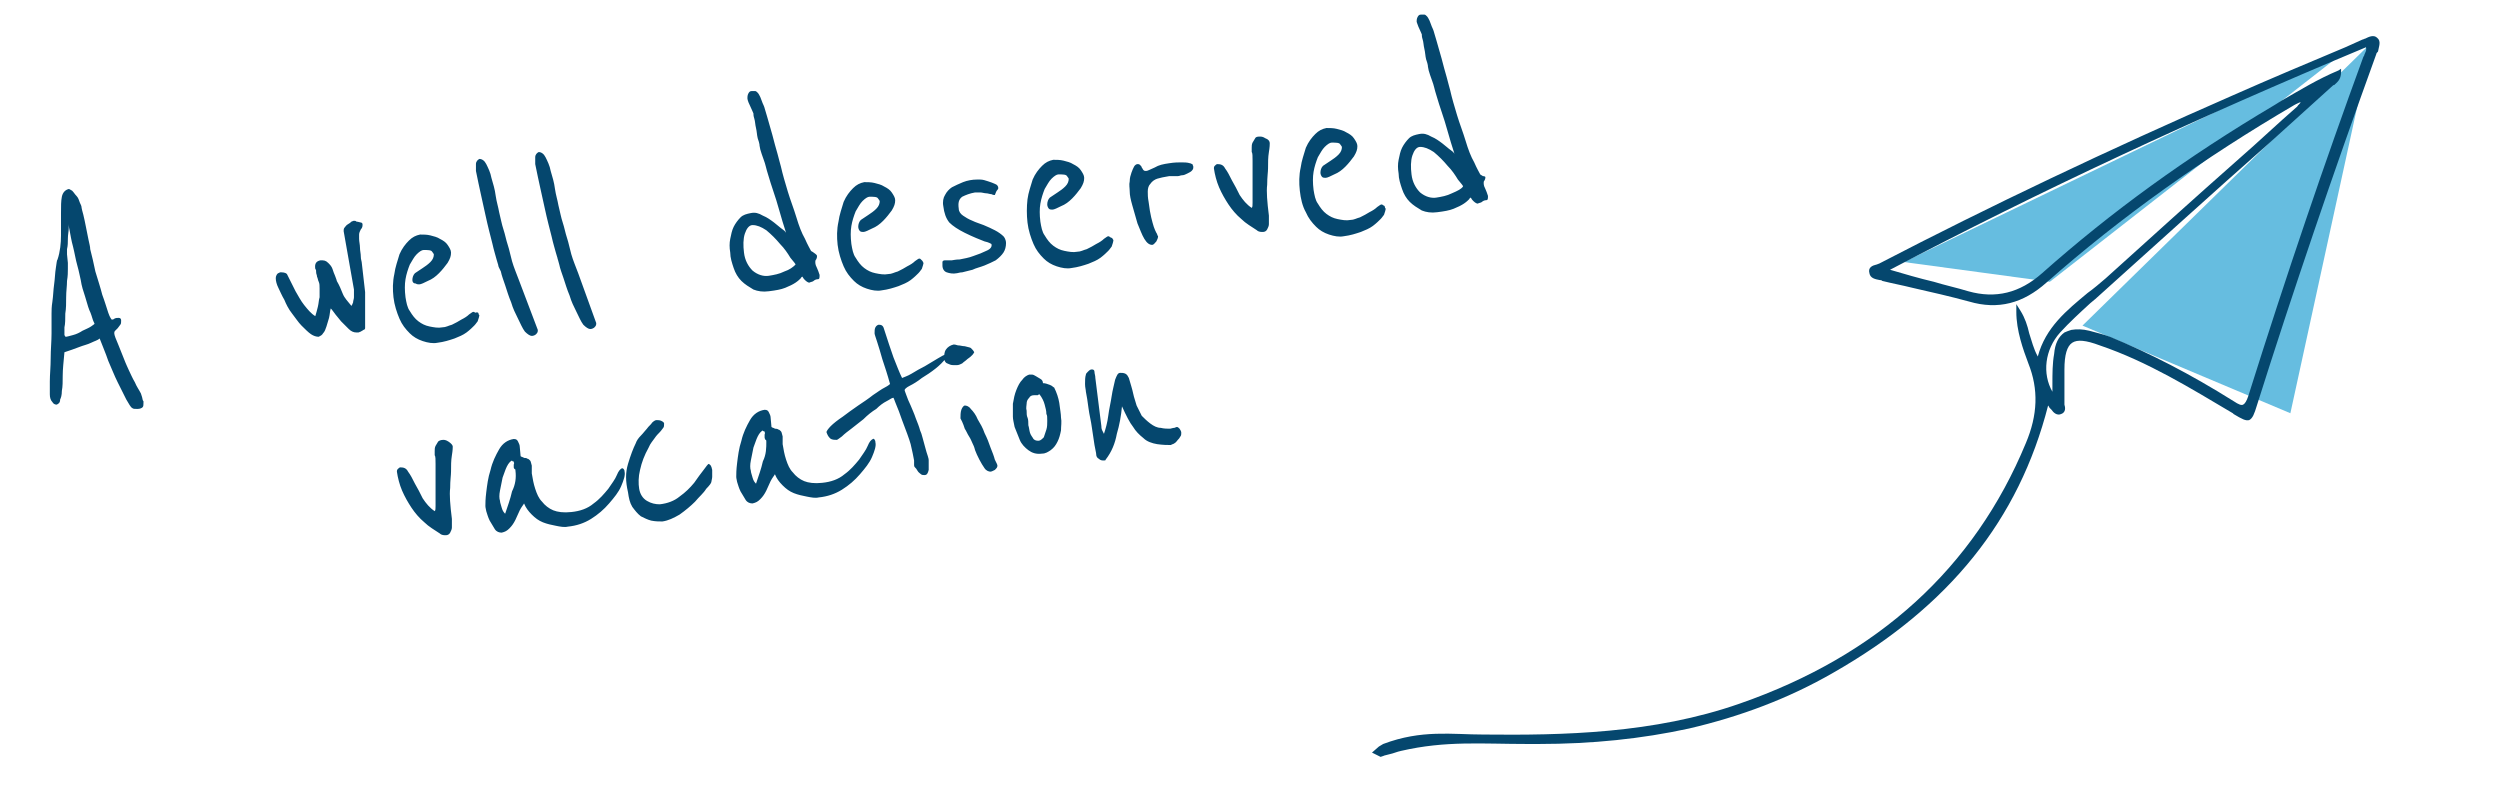
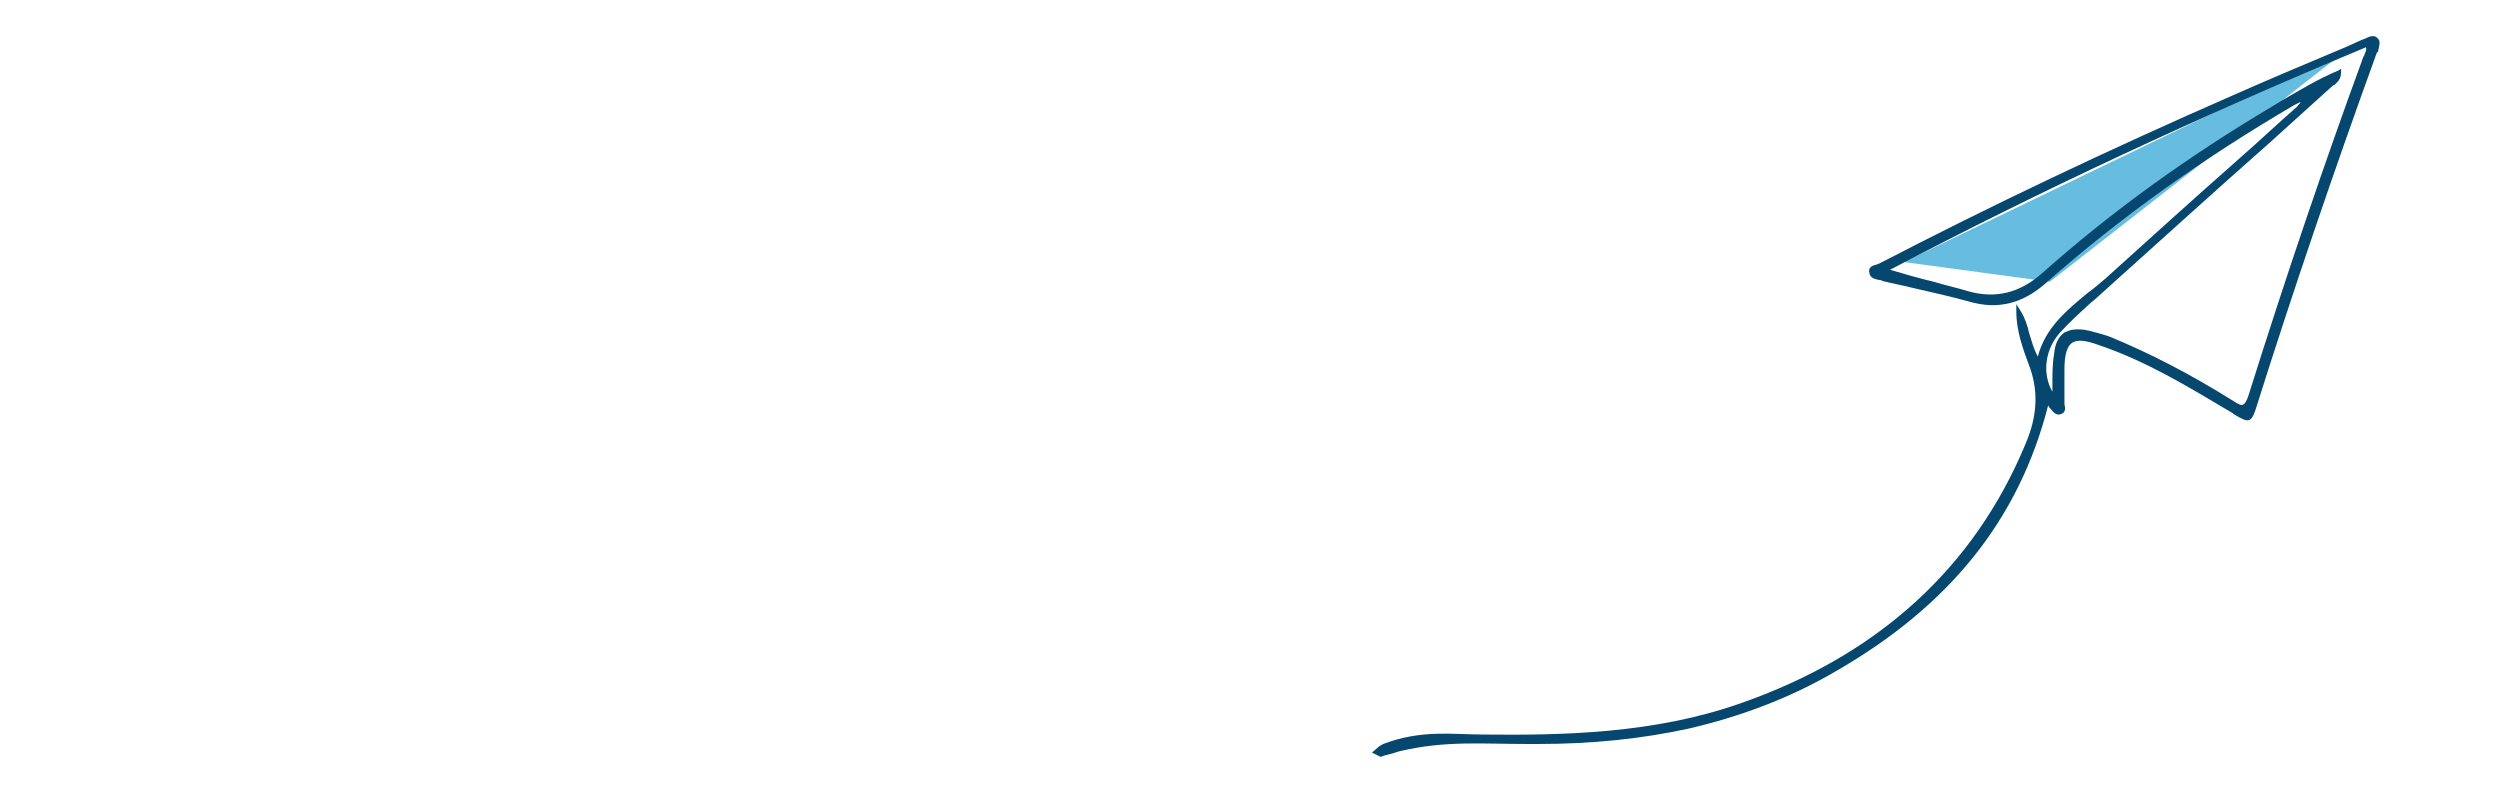
<svg xmlns="http://www.w3.org/2000/svg" xmlns:xlink="http://www.w3.org/1999/xlink" version="1.1" id="Layer_1" x="0px" y="0px" viewBox="0 0 291 94" style="enable-background:new 0 0 291 94;" xml:space="preserve">
  <style type="text/css">
	.st0{fill:#66BDE0;}
	.st1{fill:#05476E;}
	.st2{clip-path:url(#SVGID_00000108279499285439510450000015325444220168732088_);}
</style>
  <g>
-     <path class="st0" d="M276,5l-33.6,32.9l24.2,10.2L276,5z" />
    <path class="st0" d="M273.7,5.4l-35.1,27.4l-17-2.3L273.7,5.4z" />
  </g>
-   <path class="st1" d="M16.6,46.5c0,0.1,0.1,0.2,0.1,0.2c0,0.1,0,0.2,0,0.2c0,0.2,0,0.4-0.1,0.5c-0.1,0.1-0.3,0.2-0.6,0.2  c-0.3,0-0.5,0-0.6-0.1c-0.2-0.1-0.4-0.5-0.7-1c-0.3-0.6-0.6-1.2-1-2c-0.4-0.8-0.7-1.6-1.1-2.5c-0.3-0.9-0.7-1.8-1-2.6  c-0.2,0.2-0.6,0.3-1,0.5c-0.4,0.2-0.9,0.3-1.4,0.5c-0.5,0.2-1.1,0.4-1.7,0.6c-0.1,1.1-0.2,2-0.2,2.7c0,0.7,0,1.3-0.1,1.8  c0,0.5-0.1,0.8-0.2,1C7,46.9,6.8,47,6.6,47.1c-0.2,0-0.4-0.1-0.5-0.3c-0.2-0.2-0.3-0.5-0.3-0.9c0-0.2,0-0.7,0-1.5  c0-0.8,0.1-1.7,0.1-2.7c0-1,0.1-2,0.1-2.9c0-1,0-1.7,0-2.3c0-0.3,0-0.8,0.1-1.4c0.1-0.7,0.1-1.3,0.2-2c0.1-0.7,0.1-1.3,0.2-1.9  c0.1-0.6,0.1-0.9,0.2-1c0.3-0.9,0.4-1.9,0.4-2.8c0-0.9,0-1.8,0-2.6c0-0.8,0-1.4,0.1-1.9c0.1-0.5,0.4-0.8,0.8-0.9  c0.1,0,0.2,0.1,0.4,0.2c0.2,0.2,0.3,0.4,0.5,0.6c0.2,0.2,0.3,0.5,0.4,0.8c0.1,0.2,0.2,0.4,0.2,0.6c0,0.1,0.1,0.4,0.2,0.8  c0.1,0.4,0.2,0.9,0.3,1.4c0.1,0.5,0.2,1,0.3,1.5c0.1,0.5,0.2,0.8,0.2,1.1c0.2,0.8,0.4,1.6,0.6,2.6c0.3,1,0.6,1.9,0.8,2.7  c0.3,0.8,0.5,1.5,0.7,2.1c0.2,0.6,0.4,0.8,0.4,0.8c0.1,0,0.2,0,0.3-0.1c0.2-0.1,0.3-0.1,0.5-0.1c0.2,0,0.3,0.1,0.3,0.3  c0,0.2,0,0.4-0.1,0.5c-0.1,0.1-0.2,0.3-0.3,0.4c-0.1,0.1-0.2,0.2-0.3,0.3c-0.1,0.1-0.1,0.2-0.1,0.3c0,0.2,0.2,0.7,0.5,1.4l0.8,2  c0.1,0.2,0.2,0.5,0.4,0.9c0.2,0.4,0.4,0.9,0.7,1.4c0.2,0.5,0.5,0.9,0.7,1.3C16.5,46.1,16.6,46.4,16.6,46.5z M7.7,39.2  c0.1,0,0.4-0.1,0.8-0.2c0.4-0.1,0.8-0.3,1.1-0.5c0.4-0.2,0.7-0.3,1-0.5c0.3-0.2,0.4-0.3,0.4-0.3c0-0.1-0.1-0.2-0.2-0.5  c-0.1-0.3-0.2-0.7-0.4-1.1c-0.2-0.5-0.3-1-0.5-1.6c-0.2-0.6-0.4-1.2-0.5-1.9c-0.1-0.4-0.2-1-0.4-1.7c-0.2-0.7-0.3-1.4-0.5-2.2  c-0.2-0.7-0.3-1.4-0.4-1.9C8,26.4,8,26.1,8,26.1s0,0.2,0,0.5c0,0.3-0.1,0.7-0.1,1.2c0,0.4,0,0.8-0.1,1.2c0,0.4,0,0.6,0,0.6l0.1,1  c0,0,0,0.3,0,0.7c0,0.4,0,0.8-0.1,1.4c0,0.6-0.1,1.2-0.1,1.9c0,0.7,0,1.3-0.1,1.9c0,0.6,0,1.2-0.1,1.6c0,0.5,0,0.8,0,0.9  C7.6,39.2,7.6,39.2,7.7,39.2z M42,25.9c0.1,0,0.2,0.1,0.2,0.2c0,0.2,0,0.4-0.2,0.6c-0.1,0.2-0.2,0.4-0.2,0.6c0,0,0,0.2,0,0.5  c0,0.3,0.1,0.7,0.1,1c0,0.4,0.1,0.7,0.1,1.1c0,0.3,0.1,0.5,0.1,0.6l0.4,3.5c0,0,0,0.2,0,0.5c0,0.3,0,0.7,0,1.1c0,0.4,0,0.9,0,1.4  c0,0.5,0,0.9,0,1.2c0,0.1-0.1,0.2-0.2,0.2c-0.1,0.1-0.2,0.1-0.3,0.2c-0.1,0-0.2,0.1-0.3,0.1c-0.1,0-0.2,0-0.2,0  c-0.3,0-0.6-0.1-0.9-0.4c-0.3-0.3-0.6-0.6-0.9-0.9c-0.3-0.4-0.6-0.7-0.8-1c-0.2-0.3-0.4-0.5-0.4-0.5c-0.1,0.3-0.1,0.7-0.2,1.1  c-0.1,0.3-0.2,0.7-0.3,1c-0.1,0.3-0.2,0.6-0.4,0.8c-0.1,0.2-0.3,0.3-0.5,0.4c-0.3,0-0.6-0.1-0.9-0.3c-0.3-0.2-0.7-0.6-1.1-1  c-0.4-0.4-0.7-0.9-1.1-1.4c-0.4-0.5-0.7-1.1-0.9-1.6c-0.3-0.5-0.5-1-0.7-1.4c-0.2-0.4-0.3-0.8-0.3-1.1c0-0.1,0-0.2,0.1-0.4  c0.1-0.2,0.2-0.2,0.4-0.3c0.3,0,0.6,0,0.8,0.2c0,0,0.1,0.2,0.3,0.6c0.2,0.4,0.4,0.8,0.7,1.4c0.3,0.5,0.6,1.1,1,1.6  c0.4,0.5,0.8,1,1.3,1.3c0.1-0.3,0.2-0.7,0.3-1.1c0.1-0.4,0.1-0.8,0.2-1.1c0-0.4,0-0.7,0-1c0-0.3,0-0.6-0.1-0.8  c-0.1-0.2-0.1-0.4-0.2-0.6c0-0.2-0.1-0.3-0.1-0.5c0-0.2,0-0.3-0.1-0.4c-0.1-0.6,0.1-0.9,0.6-1c0.4,0,0.6,0,0.9,0.3  c0.2,0.2,0.4,0.4,0.5,0.7c0.1,0.3,0.2,0.6,0.3,0.8c0.1,0.3,0.2,0.5,0.2,0.6c0.3,0.5,0.5,1,0.7,1.5c0.2,0.5,0.6,0.9,1,1.4  c0.1-0.1,0.1-0.2,0.2-0.4c0-0.2,0.1-0.4,0.1-0.6s0-0.4,0-0.5c0-0.2,0-0.3,0-0.4L40,26.9c0-0.1,0-0.3,0.1-0.4  c0.1-0.1,0.2-0.3,0.4-0.4c0.2-0.1,0.3-0.2,0.4-0.3c0.2-0.1,0.3-0.1,0.3-0.1c0.1,0,0.2,0,0.3,0.1C41.7,25.8,41.9,25.9,42,25.9z   M55.7,36.5c0,0,0,0.1,0.1,0.2c0,0.1-0.1,0.4-0.2,0.7c-0.1,0.1-0.2,0.3-0.4,0.5c-0.2,0.2-0.5,0.5-0.9,0.8c-0.4,0.3-0.9,0.5-1.4,0.7  c-0.6,0.2-1.2,0.4-2,0.5c-0.5,0.1-1.1,0-1.7-0.2c-0.6-0.2-1.1-0.5-1.5-0.9c-0.5-0.5-0.9-1-1.2-1.7c-0.3-0.7-0.6-1.6-0.7-2.5  c-0.1-0.9-0.1-1.8,0.1-2.7c0.1-0.8,0.4-1.6,0.6-2.3c0.3-0.7,0.7-1.2,1.1-1.6c0.4-0.4,0.8-0.6,1.3-0.7c0.4,0,0.8,0,1.2,0.1  c0.4,0.1,0.8,0.2,1.1,0.4c0.4,0.2,0.7,0.4,0.9,0.7c0.2,0.3,0.4,0.6,0.4,0.9c0,0.4-0.1,0.7-0.4,1.2c-0.3,0.4-0.6,0.8-1,1.2  c-0.4,0.4-0.8,0.7-1.3,0.9c-0.4,0.2-0.8,0.4-1,0.4c-0.1,0-0.3,0-0.4-0.1C48.1,33,48,32.8,48,32.6c0-0.3,0.1-0.6,0.3-0.8  c0.3-0.2,0.6-0.4,0.9-0.6c0.3-0.2,0.6-0.4,0.9-0.7c0.3-0.3,0.4-0.6,0.4-0.9c0,0-0.1-0.2-0.2-0.3c-0.1-0.2-0.5-0.2-1-0.2  c-0.2,0-0.5,0.2-0.8,0.5c-0.3,0.3-0.5,0.7-0.8,1.2c-0.2,0.5-0.4,1.1-0.5,1.7c-0.1,0.6-0.1,1.3,0,2.1c0.1,0.6,0.2,1.2,0.5,1.6  c0.3,0.5,0.6,0.9,1,1.2c0.4,0.3,0.8,0.5,1.3,0.6c0.5,0.1,1,0.2,1.5,0.1c0.4,0,0.7-0.2,1.1-0.3c0.4-0.2,0.8-0.4,1.1-0.6  c0.4-0.2,0.7-0.4,0.9-0.6c0.3-0.2,0.4-0.3,0.5-0.3c0.1,0,0.1,0,0.2,0.1C55.6,36.3,55.7,36.4,55.7,36.5z M62.6,38.4  c0,0.2,0,0.3-0.2,0.5c-0.1,0.1-0.3,0.2-0.5,0.2c-0.2,0-0.5-0.2-0.8-0.5c-0.3-0.4-0.5-0.9-0.8-1.5c-0.3-0.6-0.6-1.2-0.8-1.9  c-0.3-0.7-0.5-1.4-0.7-2c-0.2-0.6-0.4-1.1-0.5-1.6C58.1,31.2,58,31,58,30.9c0-0.1-0.1-0.3-0.2-0.7c-0.1-0.4-0.3-1-0.5-1.9  c-0.2-0.8-0.5-1.9-0.8-3.3c-0.3-1.4-0.7-3.1-1.1-5.1c0-0.2,0-0.5,0-0.8c0-0.3,0.2-0.5,0.4-0.6c0.3,0,0.6,0.2,0.8,0.6  c0.2,0.4,0.5,1,0.6,1.6c0.2,0.7,0.4,1.3,0.5,2.1c0.1,0.7,0.3,1.3,0.4,1.9c0.2,0.8,0.3,1.4,0.5,2c0.2,0.6,0.3,1.2,0.5,1.8  c0.2,0.6,0.3,1.2,0.5,1.9c0.2,0.7,0.5,1.4,0.8,2.2L62.6,38.4z M69.4,37.6c0,0.2,0,0.3-0.2,0.5c-0.1,0.1-0.3,0.2-0.5,0.2  c-0.2,0-0.5-0.2-0.8-0.5c-0.3-0.4-0.5-0.9-0.8-1.5c-0.3-0.6-0.6-1.2-0.8-1.9c-0.3-0.7-0.5-1.4-0.7-2c-0.2-0.6-0.4-1.1-0.5-1.6  c-0.1-0.4-0.2-0.7-0.2-0.7c0-0.1-0.1-0.3-0.2-0.7c-0.1-0.4-0.3-1-0.5-1.9c-0.2-0.8-0.5-1.9-0.8-3.3c-0.3-1.4-0.7-3.1-1.1-5.1  c0-0.2,0-0.5,0-0.8s0.2-0.5,0.4-0.6c0.3,0,0.6,0.2,0.8,0.6c0.2,0.4,0.5,1,0.6,1.6c0.2,0.7,0.4,1.3,0.5,2.1c0.1,0.7,0.3,1.3,0.4,1.9  c0.2,0.8,0.3,1.4,0.5,2c0.2,0.6,0.3,1.2,0.5,1.8c0.2,0.6,0.3,1.2,0.5,1.9c0.2,0.7,0.5,1.4,0.8,2.2L69.4,37.6z M95.1,29.8  c0,0.1,0,0.2-0.1,0.4c-0.1,0.1-0.1,0.2-0.1,0.3c0,0.3,0.1,0.5,0.2,0.7c0.1,0.2,0.2,0.5,0.3,0.8c0,0.3,0,0.5-0.2,0.5  c-0.2,0-0.4,0.1-0.5,0.2c-0.1,0.1-0.3,0.1-0.5,0.2c-0.1,0-0.3-0.1-0.5-0.3c-0.1-0.1-0.2-0.2-0.3-0.4c0,0-0.1,0-0.2,0.2  c-0.1,0.1-0.3,0.3-0.6,0.5c-0.3,0.2-0.7,0.4-1.2,0.6c-0.5,0.2-1.1,0.3-1.9,0.4c-0.7,0.1-1.3,0-1.8-0.2c-0.5-0.3-1-0.6-1.4-1  c-0.4-0.4-0.7-0.9-0.9-1.5c-0.2-0.6-0.4-1.2-0.4-1.8c-0.1-0.6-0.1-1.1,0-1.6c0.1-0.5,0.2-1,0.4-1.4c0.2-0.4,0.5-0.8,0.8-1.1  c0.3-0.3,0.7-0.4,1.2-0.5c0.5-0.1,0.9,0,1.4,0.3c0.5,0.2,0.9,0.5,1.3,0.8s0.7,0.6,1,0.8c0.3,0.2,0.4,0.4,0.4,0.4  c-0.6-1.8-1-3.5-1.5-4.9c-0.2-0.6-0.4-1.2-0.6-1.9c-0.2-0.6-0.3-1.2-0.5-1.7c-0.2-0.5-0.3-0.9-0.4-1.2c-0.1-0.4-0.1-0.6-0.1-0.6  c0-0.1-0.1-0.4-0.2-0.7c-0.1-0.4-0.1-0.8-0.2-1.2c-0.1-0.4-0.1-0.8-0.2-1.1c-0.1-0.3-0.1-0.5-0.1-0.6c-0.1-0.2-0.2-0.5-0.4-0.9  C87,11.7,87,11.5,87,11.4c0-0.1,0-0.3,0.1-0.5c0.1-0.2,0.2-0.3,0.4-0.3c0.1,0,0.3,0,0.4,0s0.2,0.1,0.3,0.2c0.1,0.1,0.2,0.3,0.3,0.5  c0.1,0.2,0.2,0.6,0.4,1c0.1,0.2,0.2,0.7,0.4,1.3c0.2,0.7,0.4,1.4,0.6,2.1c0.2,0.8,0.4,1.5,0.6,2.2c0.2,0.7,0.3,1.2,0.4,1.5  c0.2,0.9,0.5,1.9,0.8,2.9c0.3,1,0.7,2,1,3c0.3,1,0.6,1.8,1,2.5c0.3,0.7,0.6,1.2,0.7,1.4c0.1,0.1,0.2,0.1,0.3,0.2  C95,29.6,95.1,29.7,95.1,29.8z M92.6,30.8c0-0.1-0.2-0.3-0.6-0.8c-0.3-0.5-0.7-1.1-1.2-1.6c-0.5-0.6-1-1.1-1.6-1.6  c-0.6-0.4-1.1-0.6-1.6-0.6c-0.4,0-0.7,0.4-0.9,1c-0.2,0.6-0.2,1.4-0.1,2.2c0.1,0.9,0.5,1.6,1,2.1c0.6,0.5,1.3,0.7,1.9,0.6  c0.6-0.1,1.2-0.2,1.8-0.5C91.9,31.4,92.3,31.1,92.6,30.8z M107.4,30.4c0,0,0,0.1,0.1,0.2c0,0.1-0.1,0.4-0.2,0.7  c-0.1,0.1-0.2,0.3-0.4,0.5c-0.2,0.2-0.5,0.5-0.9,0.8c-0.4,0.3-0.9,0.5-1.4,0.7c-0.6,0.2-1.2,0.4-2,0.5c-0.5,0.1-1.1,0-1.7-0.2  c-0.6-0.2-1.1-0.5-1.5-0.9c-0.5-0.5-0.9-1-1.2-1.7c-0.3-0.7-0.6-1.6-0.7-2.5c-0.1-0.9-0.1-1.8,0.1-2.7c0.1-0.8,0.4-1.6,0.6-2.3  c0.3-0.7,0.7-1.2,1.1-1.6c0.4-0.4,0.8-0.6,1.3-0.7c0.4,0,0.8,0,1.2,0.1c0.4,0.1,0.8,0.2,1.1,0.4c0.4,0.2,0.7,0.4,0.9,0.7  c0.2,0.3,0.4,0.6,0.4,0.9c0,0.4-0.1,0.7-0.4,1.2c-0.3,0.4-0.6,0.8-1,1.2c-0.4,0.4-0.8,0.7-1.3,0.9c-0.4,0.2-0.8,0.4-1,0.4  c-0.1,0-0.3,0-0.4-0.1c-0.1-0.1-0.2-0.3-0.2-0.5c0-0.3,0.1-0.6,0.3-0.8c0.3-0.2,0.6-0.4,0.9-0.6c0.3-0.2,0.6-0.4,0.9-0.7  c0.3-0.3,0.4-0.6,0.4-0.9c0,0-0.1-0.2-0.2-0.3c-0.1-0.2-0.5-0.2-1-0.2c-0.2,0-0.5,0.2-0.8,0.5c-0.3,0.3-0.5,0.7-0.8,1.2  c-0.2,0.5-0.4,1.1-0.5,1.7c-0.1,0.6-0.1,1.3,0,2.1c0.1,0.6,0.2,1.2,0.5,1.6c0.3,0.5,0.6,0.9,1,1.2c0.4,0.3,0.8,0.5,1.3,0.6  c0.5,0.1,1,0.2,1.5,0.1c0.4,0,0.7-0.2,1.1-0.3c0.4-0.2,0.8-0.4,1.1-0.6c0.4-0.2,0.7-0.4,0.9-0.6c0.3-0.2,0.4-0.3,0.5-0.3  c0.1,0,0.1,0,0.2,0.1C107.3,30.3,107.3,30.3,107.4,30.4z M117.1,28.3c0,0.4-0.1,0.8-0.3,1.1c-0.2,0.3-0.5,0.6-0.9,0.9  c-0.4,0.2-0.8,0.4-1.3,0.6c-0.5,0.2-1,0.3-1.4,0.5c-0.4,0.1-0.8,0.2-1.2,0.3c-0.3,0-0.5,0.1-0.6,0.1c-0.5,0.1-0.9,0-1.2-0.1  c-0.3-0.1-0.5-0.4-0.5-0.8c0-0.1,0-0.3,0-0.4c0-0.1,0.1-0.2,0.3-0.2c0.1,0,0.2,0,0.4,0c0.2,0,0.3,0,0.4,0c0.1,0,0.4-0.1,0.9-0.1  c0.5-0.1,1.1-0.2,1.6-0.4c0.6-0.2,1.1-0.4,1.5-0.6c0.5-0.2,0.7-0.5,0.6-0.8c0,0-0.3-0.2-0.8-0.3c-0.5-0.2-1.3-0.5-2.3-1  c-0.8-0.4-1.4-0.8-1.8-1.2c-0.4-0.5-0.6-1.1-0.7-1.9c-0.1-0.5,0-1,0.2-1.3c0.2-0.4,0.5-0.7,0.8-0.9c0.4-0.2,0.8-0.4,1.3-0.6  c0.5-0.2,1.1-0.3,1.6-0.3c0,0,0.2,0,0.4,0c0.3,0,0.6,0.1,0.9,0.2c0.3,0.1,0.6,0.2,0.8,0.3c0.3,0.1,0.4,0.3,0.4,0.5  c0,0,0,0.1-0.1,0.2c-0.1,0.1-0.2,0.3-0.3,0.6c-0.1,0-0.2,0-0.4-0.1c-0.2,0-0.4-0.1-0.6-0.1c-0.2,0-0.5-0.1-0.7-0.1  c-0.2,0-0.4,0-0.6,0c-0.6,0.1-1.1,0.3-1.5,0.5c-0.4,0.3-0.5,0.7-0.4,1.4c0,0.3,0.2,0.6,0.5,0.8c0.3,0.2,0.6,0.4,1.1,0.6  c0.4,0.2,0.8,0.3,1.3,0.5c0.5,0.2,0.9,0.4,1.3,0.6c0.4,0.2,0.8,0.5,1,0.7C116.9,27.6,117.1,27.9,117.1,28.3z M129.5,27.8  c0,0,0.1,0.1,0.1,0.2c0,0.1-0.1,0.4-0.2,0.7c-0.1,0.1-0.2,0.3-0.4,0.5c-0.2,0.2-0.5,0.5-0.9,0.8c-0.4,0.3-0.9,0.5-1.4,0.7  c-0.6,0.2-1.2,0.4-2,0.5c-0.5,0.1-1.1,0-1.7-0.2c-0.6-0.2-1.1-0.5-1.5-0.9c-0.5-0.5-0.9-1-1.2-1.7c-0.3-0.7-0.6-1.6-0.7-2.5  c-0.1-0.9-0.1-1.8,0-2.7c0.1-0.8,0.4-1.6,0.6-2.3c0.3-0.7,0.7-1.2,1.1-1.6c0.4-0.4,0.8-0.6,1.3-0.7c0.4,0,0.8,0,1.2,0.1  c0.4,0.1,0.8,0.2,1.1,0.4c0.4,0.2,0.7,0.4,0.9,0.7c0.2,0.3,0.4,0.6,0.4,0.9c0,0.4-0.1,0.7-0.4,1.2c-0.3,0.4-0.6,0.8-1,1.2  c-0.4,0.4-0.8,0.7-1.3,0.9c-0.4,0.2-0.8,0.4-1,0.4c-0.1,0-0.3,0-0.4-0.1c-0.1-0.1-0.2-0.3-0.2-0.5c0-0.3,0.1-0.6,0.3-0.8  c0.3-0.2,0.6-0.4,0.9-0.6c0.3-0.2,0.6-0.4,0.9-0.7c0.3-0.3,0.4-0.6,0.4-0.9c0,0-0.1-0.2-0.2-0.3c-0.1-0.2-0.5-0.2-1-0.2  c-0.2,0-0.5,0.2-0.8,0.5c-0.3,0.3-0.5,0.7-0.8,1.2c-0.2,0.5-0.4,1.1-0.5,1.7c-0.1,0.6-0.1,1.3,0,2.1c0.1,0.6,0.2,1.2,0.5,1.6  c0.3,0.5,0.6,0.9,1,1.2c0.4,0.3,0.8,0.5,1.3,0.6c0.5,0.1,1,0.2,1.5,0.1c0.4,0,0.7-0.2,1.1-0.3c0.4-0.2,0.8-0.4,1.1-0.6  c0.4-0.2,0.7-0.4,0.9-0.6c0.3-0.2,0.4-0.3,0.5-0.3c0.1,0,0.1,0,0.2,0.1C129.4,27.7,129.5,27.7,129.5,27.8z M138.9,19.4  c0,0.2,0,0.3-0.2,0.5c-0.1,0.1-0.3,0.2-0.5,0.3c-0.2,0.1-0.4,0.2-0.6,0.2c-0.2,0-0.3,0.1-0.5,0.1c-0.4,0-0.6,0-0.7,0  c-0.1,0-0.2,0-0.3,0c-0.6,0.1-1.1,0.2-1.4,0.3c-0.3,0.1-0.6,0.3-0.8,0.6c-0.2,0.2-0.3,0.5-0.3,0.9c0,0.3,0,0.7,0.1,1.2  c0.1,0.8,0.2,1.4,0.3,1.8c0.1,0.4,0.2,0.8,0.3,1.1c0.1,0.3,0.2,0.5,0.3,0.7c0.1,0.1,0.1,0.3,0.2,0.4c0,0.2-0.1,0.4-0.2,0.6  c-0.2,0.2-0.3,0.4-0.5,0.4c-0.3,0-0.6-0.2-0.9-0.7c-0.3-0.5-0.5-1.1-0.8-1.8c-0.2-0.7-0.4-1.4-0.6-2.1c-0.2-0.7-0.3-1.2-0.3-1.6  c0-0.4-0.1-0.8,0-1.2c0-0.4,0.1-0.7,0.2-1c0.1-0.3,0.2-0.5,0.3-0.7c0.1-0.2,0.3-0.3,0.4-0.3c0.1,0,0.2,0,0.3,0.1  c0.1,0.1,0.2,0.2,0.2,0.3c0.1,0.1,0.1,0.2,0.2,0.3c0.1,0.1,0.2,0.1,0.3,0.1c0.2,0,0.5-0.2,1-0.4c0.5-0.3,1-0.4,1.7-0.5  c0.6-0.1,1.1-0.1,1.4-0.1c0.3,0,0.7,0,1,0.1c0.1,0,0.2,0.1,0.3,0.1C138.8,19.2,138.9,19.3,138.9,19.4z M147.8,16.7  c0,0.1,0,0.4-0.1,1c-0.1,0.6-0.1,1.2-0.1,1.9c0,0.4-0.1,1-0.1,1.9c-0.1,0.8,0,2,0.2,3.6c0,0,0,0.2,0,0.4c0,0.2,0,0.4,0,0.6  c0,0.2-0.1,0.4-0.2,0.6c-0.1,0.2-0.3,0.3-0.5,0.3c-0.2,0-0.5,0-0.7-0.2c-0.6-0.4-1.3-0.8-1.8-1.3c-0.6-0.5-1.1-1.1-1.5-1.7  c-0.4-0.6-0.8-1.3-1.1-2c-0.3-0.7-0.5-1.5-0.6-2.2c0-0.1,0-0.2,0.1-0.3c0.1-0.1,0.2-0.2,0.3-0.2c0.4,0,0.7,0.1,0.9,0.5  c0.3,0.4,0.5,0.8,0.8,1.4c0.3,0.5,0.6,1.1,0.9,1.7c0.4,0.6,0.8,1.1,1.4,1.5c0.1-0.1,0.1-0.3,0.1-0.6c0-0.3,0-0.5,0-0.7  c0-0.2,0-0.5,0-1c0-0.5,0-1,0-1.6c0-0.6,0-1.1,0-1.6c0-0.5,0-0.9-0.1-1c0-0.1,0-0.3,0-0.5c0-0.2,0-0.4,0.1-0.6  c0.1-0.2,0.2-0.3,0.3-0.5s0.3-0.2,0.6-0.2c0.1,0,0.3,0,0.6,0.2C147.6,16.2,147.8,16.4,147.8,16.7z M161.2,24.1c0,0,0,0.1,0.1,0.2  c0,0.1-0.1,0.4-0.2,0.7c-0.1,0.1-0.2,0.3-0.4,0.5c-0.2,0.2-0.5,0.5-0.9,0.8s-0.9,0.5-1.4,0.7c-0.6,0.2-1.2,0.4-2,0.5  c-0.5,0.1-1.1,0-1.7-0.2c-0.6-0.2-1.1-0.5-1.5-0.9c-0.5-0.5-0.9-1-1.2-1.7c-0.4-0.7-0.6-1.6-0.7-2.5c-0.1-0.9-0.1-1.8,0.1-2.7  c0.1-0.8,0.4-1.6,0.6-2.3c0.3-0.7,0.7-1.2,1.1-1.6c0.4-0.4,0.8-0.6,1.3-0.7c0.4,0,0.8,0,1.2,0.1c0.4,0.1,0.8,0.2,1.1,0.4  c0.4,0.2,0.7,0.4,0.9,0.7c0.2,0.3,0.4,0.6,0.4,0.9c0,0.4-0.1,0.7-0.4,1.2c-0.3,0.4-0.6,0.8-1,1.2c-0.4,0.4-0.8,0.7-1.3,0.9  c-0.4,0.2-0.8,0.4-1,0.4c-0.1,0-0.3,0-0.4-0.1c-0.1-0.1-0.2-0.3-0.2-0.5c0-0.3,0.1-0.6,0.3-0.8c0.3-0.2,0.6-0.4,0.9-0.6  c0.3-0.2,0.6-0.4,0.9-0.7c0.3-0.3,0.4-0.6,0.4-0.9c0,0-0.1-0.2-0.2-0.3c-0.1-0.2-0.5-0.2-1-0.2c-0.2,0-0.5,0.2-0.8,0.5  c-0.3,0.3-0.5,0.7-0.8,1.2c-0.2,0.5-0.4,1.1-0.5,1.7c-0.1,0.6-0.1,1.3,0,2.1c0.1,0.6,0.2,1.2,0.5,1.6c0.3,0.5,0.6,0.9,1,1.2  c0.4,0.3,0.8,0.5,1.3,0.6c0.5,0.1,1,0.2,1.5,0.1c0.4,0,0.7-0.2,1.1-0.3c0.4-0.2,0.8-0.4,1.1-0.6c0.4-0.2,0.7-0.4,0.9-0.6  c0.3-0.2,0.4-0.3,0.5-0.3c0.1,0,0.1,0,0.2,0.1C161.1,23.9,161.2,24,161.2,24.1z M172.9,20.6c0,0.1,0,0.2-0.1,0.4  c-0.1,0.1-0.1,0.2-0.1,0.3c0,0.3,0.1,0.5,0.2,0.7c0.1,0.2,0.2,0.5,0.3,0.8c0,0.3,0,0.5-0.2,0.5c-0.2,0-0.4,0.1-0.5,0.2  c-0.1,0.1-0.3,0.1-0.5,0.2c-0.1,0-0.3-0.1-0.5-0.3c-0.1-0.1-0.2-0.2-0.3-0.4c0,0-0.1,0-0.2,0.2c-0.1,0.1-0.3,0.3-0.6,0.5  c-0.3,0.2-0.7,0.4-1.2,0.6c-0.5,0.2-1.1,0.3-1.9,0.4c-0.7,0.1-1.3,0-1.8-0.2c-0.5-0.3-1-0.6-1.4-1c-0.4-0.4-0.7-0.9-0.9-1.5  c-0.2-0.6-0.4-1.2-0.4-1.8c-0.1-0.6-0.1-1.1,0-1.6c0.1-0.5,0.2-1,0.4-1.4c0.2-0.4,0.5-0.8,0.8-1.1c0.3-0.3,0.7-0.4,1.2-0.5  c0.5-0.1,0.9,0,1.4,0.3c0.5,0.2,0.9,0.5,1.3,0.8c0.4,0.3,0.7,0.6,1,0.8c0.3,0.2,0.4,0.4,0.4,0.4c-0.6-1.8-1-3.5-1.5-4.9  c-0.2-0.6-0.4-1.2-0.6-1.9c-0.2-0.6-0.3-1.2-0.5-1.7c-0.2-0.5-0.3-0.9-0.4-1.2c-0.1-0.4-0.1-0.6-0.1-0.6c0-0.1-0.1-0.4-0.2-0.7  c-0.1-0.4-0.1-0.8-0.2-1.2c-0.1-0.4-0.1-0.8-0.2-1.1c-0.1-0.3-0.1-0.5-0.1-0.6c-0.1-0.2-0.2-0.5-0.4-0.9c-0.1-0.3-0.2-0.5-0.2-0.6  c0-0.1,0-0.3,0.1-0.5c0.1-0.2,0.2-0.3,0.4-0.3c0.1,0,0.3,0,0.4,0c0.1,0,0.2,0.1,0.3,0.2c0.1,0.1,0.2,0.3,0.3,0.5  c0.1,0.2,0.2,0.6,0.4,1c0.1,0.2,0.2,0.7,0.4,1.3c0.2,0.7,0.4,1.4,0.6,2.1c0.2,0.8,0.4,1.5,0.6,2.2c0.2,0.7,0.3,1.2,0.4,1.5  c0.2,0.9,0.5,1.9,0.8,2.9c0.3,1,0.7,2,1,3c0.3,1,0.6,1.8,1,2.5c0.3,0.7,0.6,1.2,0.7,1.4c0.1,0.1,0.2,0.1,0.3,0.2  C172.7,20.5,172.8,20.5,172.9,20.6z M170.3,21.7c0-0.1-0.2-0.3-0.6-0.8c-0.3-0.5-0.7-1.1-1.2-1.6c-0.5-0.6-1-1.1-1.6-1.6  c-0.6-0.4-1.1-0.6-1.6-0.6c-0.4,0-0.7,0.4-0.9,1c-0.2,0.6-0.2,1.4-0.1,2.2c0.1,0.9,0.5,1.6,1,2.1c0.6,0.5,1.3,0.7,1.9,0.6  c0.6-0.1,1.2-0.2,1.8-0.5C169.7,22.2,170.1,22,170.3,21.7z M52.7,52c0,0.1,0,0.4-0.1,1c-0.1,0.6-0.1,1.2-0.1,1.9  c0,0.4-0.1,1-0.1,1.9c-0.1,0.8,0,2,0.2,3.6c0,0,0,0.2,0,0.4c0,0.2,0,0.4,0,0.6c0,0.2-0.1,0.4-0.2,0.6c-0.1,0.2-0.3,0.3-0.5,0.3  c-0.2,0-0.5,0-0.7-0.2c-0.6-0.4-1.3-0.8-1.8-1.3c-0.6-0.5-1.1-1.1-1.5-1.7c-0.4-0.6-0.8-1.3-1.1-2c-0.3-0.7-0.5-1.5-0.6-2.2  c0-0.1,0-0.2,0.1-0.3c0.1-0.1,0.2-0.2,0.3-0.2c0.4,0,0.7,0.1,0.9,0.5c0.3,0.4,0.5,0.8,0.8,1.4c0.3,0.5,0.6,1.1,0.9,1.7  c0.4,0.6,0.8,1.1,1.4,1.5c0.1-0.1,0.1-0.3,0.1-0.6s0-0.5,0-0.7c0-0.2,0-0.5,0-1c0-0.5,0-1,0-1.6c0-0.6,0-1.1,0-1.6  c0-0.5,0-0.9-0.1-1c0-0.1,0-0.3,0-0.5s0-0.4,0.1-0.6c0.1-0.2,0.2-0.3,0.3-0.5c0.1-0.1,0.3-0.2,0.6-0.2c0.1,0,0.3,0,0.6,0.2  C52.5,51.6,52.7,51.8,52.7,52z M72.7,54.9c0.1,0.4-0.1,1-0.4,1.7c-0.3,0.7-0.8,1.3-1.4,2c-0.6,0.7-1.3,1.3-2.1,1.8  c-0.8,0.5-1.7,0.8-2.7,0.9c-0.4,0.1-0.9,0-1.4-0.1c-0.5-0.1-1-0.2-1.5-0.4c-0.5-0.2-0.9-0.5-1.3-0.9c-0.4-0.4-0.7-0.8-0.9-1.3  c-0.1,0.2-0.3,0.4-0.5,0.8c-0.2,0.4-0.3,0.7-0.5,1.1c-0.2,0.4-0.4,0.7-0.7,1c-0.3,0.3-0.5,0.4-0.9,0.5c-0.3,0-0.6-0.1-0.8-0.4  c-0.2-0.3-0.4-0.7-0.6-1c-0.2-0.4-0.3-0.8-0.4-1.1c-0.1-0.4-0.1-0.6-0.1-0.6c0-0.3,0-0.8,0.1-1.6c0.1-0.8,0.2-1.7,0.5-2.6  c0.2-0.9,0.6-1.7,1-2.4c0.4-0.7,1-1.1,1.7-1.2c0.3,0,0.4,0.1,0.5,0.3c0.1,0.2,0.2,0.4,0.2,0.6l0.1,1.1c0.1,0.1,0.3,0.1,0.4,0.2  c0.1,0,0.3,0,0.4,0.1c0.1,0,0.2,0.1,0.3,0.2c0.1,0.1,0.1,0.3,0.2,0.6c0,0.2,0,0.3,0,0.5c0,0.1,0,0.2,0,0.4c0.1,0.6,0.2,1.2,0.4,1.8  c0.2,0.6,0.4,1.1,0.8,1.5c0.3,0.4,0.8,0.8,1.3,1c0.5,0.2,1.2,0.3,2.1,0.2c1-0.1,1.9-0.4,2.6-1c0.7-0.5,1.2-1.1,1.7-1.7  c0.4-0.6,0.8-1.1,1-1.6c0.2-0.5,0.4-0.7,0.6-0.8C72.5,54.5,72.7,54.6,72.7,54.9z M60,54.8c0-0.1,0-0.2-0.1-0.2  c-0.1-0.1-0.1-0.2-0.1-0.2c0-0.1,0-0.2,0-0.3c0-0.1,0.1-0.2,0-0.3c0-0.1,0-0.1-0.1-0.1c-0.1,0-0.1-0.1-0.1-0.1  c-0.2,0.1-0.4,0.3-0.6,0.7c-0.2,0.4-0.3,0.8-0.5,1.3c-0.1,0.5-0.2,1-0.3,1.5c-0.1,0.5-0.1,0.9,0,1.2c0,0.2,0.1,0.4,0.2,0.8  c0.1,0.4,0.3,0.6,0.4,0.7c0.3-0.9,0.6-1.7,0.8-2.6C60,56.4,60.1,55.6,60,54.8z M82.9,54.7c0,0.2,0,0.5,0,0.8c0,0.2-0.1,0.5-0.1,0.6  c0,0.1-0.2,0.4-0.6,0.8c-0.3,0.5-0.8,0.9-1.3,1.5c-0.5,0.5-1.1,1-1.8,1.5c-0.7,0.4-1.3,0.7-2,0.8c-0.4,0-0.8,0-1.3-0.1  c-0.4-0.1-0.8-0.3-1.2-0.5c-0.4-0.3-0.7-0.7-1-1.1c-0.3-0.5-0.4-1-0.5-1.7C72.8,56,72.8,55,73.1,54c0.3-1,0.6-1.8,0.9-2.4  c0.1-0.3,0.3-0.6,0.6-0.9c0.3-0.3,0.5-0.6,0.7-0.8c0.2-0.3,0.5-0.5,0.6-0.7c0.2-0.2,0.4-0.3,0.5-0.3c0.2,0,0.4,0,0.6,0.1  c0.2,0.1,0.3,0.2,0.3,0.3c0,0.2,0,0.4-0.1,0.5c-0.1,0.1-0.2,0.3-0.4,0.5c-0.2,0.2-0.4,0.4-0.6,0.7c-0.2,0.3-0.5,0.6-0.7,1.1  c-0.5,0.9-0.8,1.7-1,2.6c-0.2,0.8-0.2,1.6-0.1,2.2c0.1,0.6,0.4,1.1,0.9,1.4c0.5,0.3,1,0.4,1.5,0.4c0.9-0.1,1.7-0.4,2.3-0.9  c0.7-0.5,1.2-1,1.7-1.6c0.4-0.6,0.8-1.1,1.1-1.5c0.3-0.4,0.5-0.7,0.6-0.7C82.7,54.1,82.8,54.2,82.9,54.7z M101.9,51.5  c0.1,0.4-0.1,1-0.4,1.7c-0.3,0.7-0.8,1.3-1.4,2c-0.6,0.7-1.3,1.3-2.1,1.8c-0.8,0.5-1.7,0.8-2.7,0.9c-0.4,0.1-0.9,0-1.4-0.1  c-0.5-0.1-1-0.2-1.5-0.4c-0.5-0.2-0.9-0.5-1.3-0.9c-0.4-0.4-0.7-0.8-0.9-1.3c-0.1,0.2-0.3,0.4-0.5,0.8c-0.2,0.4-0.3,0.7-0.5,1.1  c-0.2,0.4-0.4,0.7-0.7,1c-0.3,0.3-0.5,0.4-0.9,0.5c-0.3,0-0.6-0.1-0.8-0.4c-0.2-0.3-0.4-0.7-0.6-1c-0.2-0.4-0.3-0.8-0.4-1.1  c-0.1-0.4-0.1-0.6-0.1-0.6c0-0.3,0-0.8,0.1-1.6c0.1-0.8,0.2-1.7,0.5-2.6c0.2-0.9,0.6-1.7,1-2.4c0.4-0.7,1-1.1,1.7-1.2  c0.3,0,0.4,0.1,0.5,0.3c0.1,0.2,0.2,0.4,0.2,0.6l0.1,1.1c0.1,0.1,0.3,0.1,0.4,0.2c0.1,0,0.3,0,0.4,0.1c0.1,0,0.2,0.1,0.3,0.2  c0.1,0.1,0.1,0.3,0.2,0.6c0,0.2,0,0.3,0,0.5c0,0.1,0,0.2,0,0.4c0.1,0.6,0.2,1.2,0.4,1.8c0.2,0.6,0.4,1.1,0.8,1.5  c0.3,0.4,0.8,0.8,1.3,1c0.5,0.2,1.2,0.3,2.1,0.2c1-0.1,1.9-0.4,2.6-1c0.7-0.5,1.2-1.1,1.7-1.7c0.4-0.6,0.8-1.1,1-1.6  c0.2-0.5,0.4-0.7,0.6-0.8C101.7,51,101.9,51.2,101.9,51.5z M89.2,51.4c0-0.1,0-0.2-0.1-0.2C89,51,89,51,89,50.9c0-0.1,0-0.2,0-0.3  c0-0.1,0.1-0.2,0-0.3c0-0.1,0-0.1-0.1-0.1c-0.1,0-0.1-0.1-0.1-0.1c-0.2,0.1-0.4,0.3-0.6,0.7c-0.2,0.4-0.3,0.8-0.5,1.3  c-0.1,0.5-0.2,1-0.3,1.5c-0.1,0.5-0.1,0.9,0,1.2c0,0.2,0.1,0.4,0.2,0.8c0.1,0.4,0.3,0.6,0.4,0.7c0.3-0.9,0.6-1.7,0.8-2.6  C89.2,52.9,89.2,52.1,89.2,51.4z M110.1,41.7c-0.3,0.4-0.7,0.8-1.2,1.2c-0.5,0.4-1.1,0.8-1.6,1.1c-0.5,0.4-1,0.7-1.4,0.9  c-0.4,0.2-0.6,0.4-0.6,0.5c0,0.1,0.1,0.3,0.2,0.6c0.1,0.3,0.3,0.8,0.5,1.2c0.2,0.5,0.4,0.9,0.6,1.5c0.2,0.5,0.4,1,0.5,1.4  c0.1,0.2,0.2,0.5,0.3,0.9c0.1,0.4,0.2,0.7,0.3,1.1c0.1,0.4,0.2,0.7,0.3,1c0.1,0.3,0.1,0.4,0.1,0.5c0,0.4,0,0.7,0,1.1  c-0.1,0.4-0.2,0.6-0.5,0.6c-0.1,0-0.3,0-0.4-0.1c-0.1-0.1-0.3-0.2-0.4-0.4c-0.1-0.2-0.2-0.3-0.3-0.4c-0.1-0.1-0.1-0.2-0.1-0.3  c0,0,0-0.1,0-0.2c0-0.1,0-0.2,0-0.3c-0.1-0.5-0.2-1.1-0.4-1.9c-0.1-0.3-0.2-0.7-0.4-1.2c-0.2-0.5-0.4-1.1-0.6-1.6  c-0.2-0.6-0.5-1.4-0.8-2.1c-0.1-0.3-0.2-0.5-0.2-0.5c-0.2,0-0.4,0.2-0.8,0.4c-0.4,0.2-0.8,0.5-1.2,0.9c-0.5,0.3-1,0.7-1.5,1.2  c-0.5,0.4-1,0.8-1.4,1.1c-0.4,0.3-0.8,0.6-1.1,0.9c-0.3,0.2-0.5,0.4-0.6,0.4c-0.3,0-0.6,0-0.8-0.2c-0.2-0.2-0.3-0.4-0.4-0.7  c0-0.1,0.2-0.4,0.5-0.7c0.3-0.3,0.8-0.7,1.4-1.1c0.5-0.4,1.1-0.8,1.8-1.3c0.6-0.4,1.2-0.8,1.7-1.2c0.6-0.4,1-0.7,1.4-0.9  c0.4-0.2,0.6-0.4,0.6-0.4c-0.3-1.1-0.6-2-0.9-2.9c-0.2-0.7-0.4-1.4-0.6-2c-0.2-0.6-0.3-0.9-0.3-1c0-0.3,0-0.5,0.1-0.7  c0.1-0.2,0.3-0.3,0.4-0.3c0.3,0,0.5,0.1,0.6,0.5c0.4,1.3,0.8,2.4,1.1,3.3c0.4,1,0.7,1.8,1,2.4c0.2-0.1,0.6-0.2,1.1-0.5  c0.5-0.3,1-0.6,1.6-0.9c0.5-0.3,1-0.6,1.5-0.9c0.5-0.3,0.7-0.4,0.8-0.4c0.1,0,0.2,0,0.3,0.1C109.9,41.5,110,41.6,110.1,41.7z   M113.4,41c0,0-0.1,0.2-0.2,0.3c-0.2,0.2-0.3,0.3-0.6,0.5c-0.2,0.2-0.4,0.3-0.6,0.5c-0.2,0.1-0.4,0.2-0.6,0.2c-0.1,0-0.2,0-0.4,0  c-0.1,0-0.3,0-0.5-0.1c-0.2-0.1-0.3-0.1-0.4-0.2c-0.1-0.1-0.2-0.3-0.2-0.5c0-0.3,0-0.7,0.2-1c0.2-0.3,0.5-0.5,0.9-0.6  c0.1,0,0.2,0,0.5,0.1c0.3,0,0.5,0.1,0.8,0.1c0.3,0.1,0.5,0.1,0.7,0.2C113.2,40.7,113.3,40.8,113.4,41z M116.1,54.2  c0,0.2-0.1,0.3-0.3,0.5c-0.2,0.1-0.4,0.2-0.5,0.2c-0.2,0-0.5-0.1-0.7-0.4c-0.2-0.3-0.4-0.6-0.6-1c-0.2-0.4-0.4-0.8-0.5-1.1  c-0.1-0.4-0.2-0.6-0.3-0.8c-0.1-0.2-0.2-0.5-0.4-0.8c-0.2-0.3-0.3-0.6-0.5-0.9c-0.1-0.3-0.2-0.6-0.3-0.8c-0.1-0.2-0.2-0.4-0.2-0.4  c0-0.3,0-0.7,0.1-1c0.1-0.3,0.3-0.5,0.4-0.5c0.2,0,0.5,0.1,0.7,0.4c0.3,0.3,0.6,0.7,0.8,1.2c0.3,0.5,0.6,1,0.8,1.6  c0.3,0.6,0.5,1.1,0.7,1.7c0.2,0.5,0.4,1,0.5,1.4C116,53.9,116.1,54.1,116.1,54.2z M123.5,48.6c0.1,0.5,0,1,0,1.5  c-0.1,0.5-0.2,0.9-0.4,1.3c-0.2,0.4-0.4,0.7-0.8,1c-0.3,0.2-0.6,0.4-1,0.4c-0.7,0.1-1.2-0.1-1.6-0.4c-0.4-0.3-0.8-0.7-1-1.2  c-0.2-0.5-0.4-1-0.6-1.5c-0.1-0.5-0.2-0.9-0.2-1.2c0-0.4,0-0.9,0-1.5c0.1-0.6,0.2-1.1,0.4-1.6c0.2-0.5,0.4-0.9,0.7-1.2  c0.2-0.3,0.5-0.5,0.8-0.6c0.1,0,0.2,0,0.3,0c0.2,0,0.3,0.1,0.5,0.2s0.3,0.2,0.5,0.3c0.2,0.1,0.3,0.3,0.3,0.5c0.3,0,0.5,0.1,0.8,0.2  c0.3,0.1,0.4,0.3,0.5,0.3c0.3,0.6,0.5,1.2,0.6,1.8C123.4,47.7,123.5,48.2,123.5,48.6z M121.8,48.2c0-0.4-0.1-0.7-0.2-1.1  c-0.1-0.4-0.3-0.8-0.6-1.2c0,0-0.1,0-0.2,0.1c-0.1,0-0.2,0-0.3,0c-0.1,0-0.1,0-0.1,0c-0.3,0-0.5,0.1-0.6,0.3  c-0.2,0.2-0.3,0.4-0.3,0.7c0,0.2-0.1,0.5,0,0.8c0,0.3,0,0.6,0.1,0.8s0.1,0.6,0.1,0.9c0.1,0.3,0.1,0.6,0.2,0.9  c0.1,0.3,0.3,0.5,0.4,0.7c0.2,0.2,0.4,0.2,0.6,0.2c0.2,0,0.4-0.2,0.6-0.4c0.1-0.3,0.2-0.6,0.3-0.9c0.1-0.3,0.1-0.7,0.1-1  C121.9,48.6,121.9,48.3,121.8,48.2z M137.5,50.4c0,0.1,0,0.3-0.1,0.4c-0.1,0.2-0.2,0.3-0.3,0.4c-0.1,0.1-0.2,0.3-0.4,0.4  c-0.1,0.1-0.3,0.1-0.4,0.2c-0.4,0-0.9,0-1.6-0.1c-0.6-0.1-1.2-0.3-1.6-0.7c-0.5-0.4-0.9-0.8-1.2-1.3c-0.4-0.5-0.8-1.3-1.3-2.4  c-0.1,1.1-0.3,2.2-0.6,3.2c-0.2,1.1-0.6,2.1-1.3,3c0,0.1-0.1,0.1-0.2,0.1c-0.2,0-0.4,0-0.6-0.2c-0.2-0.1-0.3-0.3-0.3-0.5  c0-0.2-0.1-0.5-0.2-1.1c-0.1-0.6-0.2-1.3-0.3-2c-0.1-0.8-0.3-1.5-0.4-2.3c-0.1-0.8-0.2-1.4-0.3-1.9c0-0.2-0.1-0.5-0.1-0.9  c0-0.4,0-0.8,0.1-1.1c0-0.1,0.1-0.2,0.2-0.3c0.2-0.2,0.3-0.3,0.5-0.3c0.2,0,0.3,0.1,0.3,0.3c0,0.2,0.1,0.4,0.1,0.7l0.7,5.6  c0,0.1,0,0.3,0.1,0.5c0.1,0.2,0.2,0.4,0.2,0.4c0.2-0.6,0.4-1.3,0.5-2.1c0.1-0.8,0.3-1.6,0.4-2.3c0.1-0.7,0.3-1.4,0.4-1.9  c0.2-0.5,0.3-0.8,0.6-0.8c0.2,0,0.4,0,0.6,0.1c0.2,0.1,0.3,0.3,0.4,0.5c0.2,0.7,0.4,1.3,0.5,1.8c0.1,0.5,0.3,1,0.4,1.4  c0.2,0.4,0.4,0.8,0.6,1.2c0.3,0.3,0.6,0.6,1,0.9c0.4,0.3,0.8,0.5,1.2,0.5c0.4,0.1,0.8,0.1,1.1,0.1c0.1,0,0.3-0.1,0.5-0.1  c0.2-0.1,0.3-0.1,0.3-0.1c0.1,0,0.2,0.1,0.3,0.2C137.5,50.2,137.5,50.3,137.5,50.4z" />
  <g>
    <defs>
      <rect id="SVGID_1_" x="152.1" y="18.1" transform="matrix(0.975 -0.223 0.223 0.975 -5.319 49.944)" width="133.1" height="61" />
    </defs>
    <clipPath id="SVGID_00000055678188408874219830000003268457031951574945_">
      <use xlink:href="#SVGID_1_" style="overflow:visible;" />
    </clipPath>
    <g style="clip-path:url(#SVGID_00000055678188408874219830000003268457031951574945_);">
      <path class="st1" d="M276.7,4.4c-0.4-0.4-1-0.1-1.4,0.1c-0.1,0-0.2,0.1-0.3,0.1l-2,0.9c-4.3,1.8-8.8,3.7-13.1,5.6    c-14.4,6.3-28.3,12.9-41.2,19.6c-0.1,0-0.2,0.1-0.3,0.1c-0.4,0.1-1,0.3-0.8,1c0.1,0.6,0.7,0.7,1.2,0.8c0.1,0,0.2,0,0.3,0.1    c1.2,0.3,2.3,0.5,3.5,0.8c2.2,0.5,4.4,1,6.6,1.6c3.4,1,6.3,0.2,9-2.2c8.6-7.6,18.3-14.5,28.9-20.7c0.1,0,0.1-0.1,0.2-0.1    c0.2-0.1,0.4-0.2,0.5-0.2c0,0,0,0,0,0c-0.1,0.2-0.3,0.3-0.4,0.5c-2.3,2-4.5,4.1-6.8,6.1c-5.1,4.5-10.3,9.2-15.5,13.9    c-0.7,0.6-1.4,1.2-2.1,1.7c-2.4,2-4.9,4-5.8,7.4c-0.5-0.9-0.7-1.8-1-2.7c-0.2-0.9-0.5-1.8-1-2.6l-0.5-0.8l0,0.9    c0,2.2,0.8,4.4,1.4,6c1.2,3,1.1,6-0.3,9.3c-6,14.5-17.2,24.7-33.3,30.3c-10,3.5-20.6,3.7-29.8,3.6c-3.7,0-7.2-0.6-11.7,1.1    l-0.5,0.3l-0.8,0.7l1,0.5L161,88c0.2-0.1,0.4-0.1,0.7-0.2c0.5-0.1,0.9-0.3,1.4-0.4l0,0c5.2-1.2,9.4-0.8,14.7-0.8l1.3,0    c6.2,0,12-0.6,17.5-1.8c6-1.4,11.6-3.5,16.8-6.5c13.5-7.7,21.6-17.8,25-31.1c0.1,0.1,0.1,0.2,0.2,0.3c0.1,0.1,0.1,0.1,0.2,0.2    c0.2,0.3,0.6,0.7,1.1,0.5c0.6-0.2,0.5-0.8,0.4-1.1c0-0.1,0-0.2,0-0.3c0-0.5,0-1.1,0-1.6c0-0.7,0-1.5,0-2.2c0-1.7,0.3-2.7,0.9-3.1    c0.6-0.4,1.6-0.3,3.2,0.3c5.6,1.9,10.6,5,15.5,7.9l0.1,0.1c1,0.6,1.4,0.8,1.8,0.7c0.4-0.2,0.6-0.7,0.9-1.7    c4.2-13.3,8.9-27.1,13.9-40.9c0-0.1,0.1-0.2,0.2-0.3C276.9,5.4,277.2,4.8,276.7,4.4z M272.2,8.2c-2.4,1-4.5,2.3-6.6,3.5l-0.8,0.5    c-10.3,6.1-19.1,12.5-27.1,19.6c-2.6,2.3-5.4,3-8.6,2.1c-1.3-0.4-2.7-0.7-4-1.1c-1.7-0.4-3.4-0.9-5.1-1.4    c17.3-9.1,35.5-17.6,55.4-25.9c0.1,0.4-0.1,0.6-0.2,0.9c0,0.1-0.1,0.2-0.1,0.2c-4.5,12.3-8.9,25.2-13.4,39.5    c-0.2,0.6-0.4,0.9-0.6,1c-0.2,0.1-0.5,0-1.1-0.4c-5.1-3.2-9.8-5.6-14.4-7.5c-0.8-0.3-1.7-0.5-2.4-0.7c-0.8-0.2-1.5-0.2-2.1-0.1    c-0.3,0.1-0.6,0.2-0.8,0.3c-0.7,0.5-1.1,1.3-1.2,2.5c-0.2,1.1-0.2,2.3-0.2,3.5c0,0.3,0,0.6,0,0.9c-1.2-2.1-0.9-4.9,0.9-6.9    c1.1-1.2,2.3-2.3,3.5-3.4l0.6-0.5c6.8-6.1,13.5-12.2,20.3-18.2l7.3-6.6c0.1-0.1,0.1-0.1,0.2-0.1c0.3-0.3,0.8-0.6,0.8-1.5l0-0.4    L272.2,8.2z" />
    </g>
  </g>
</svg>